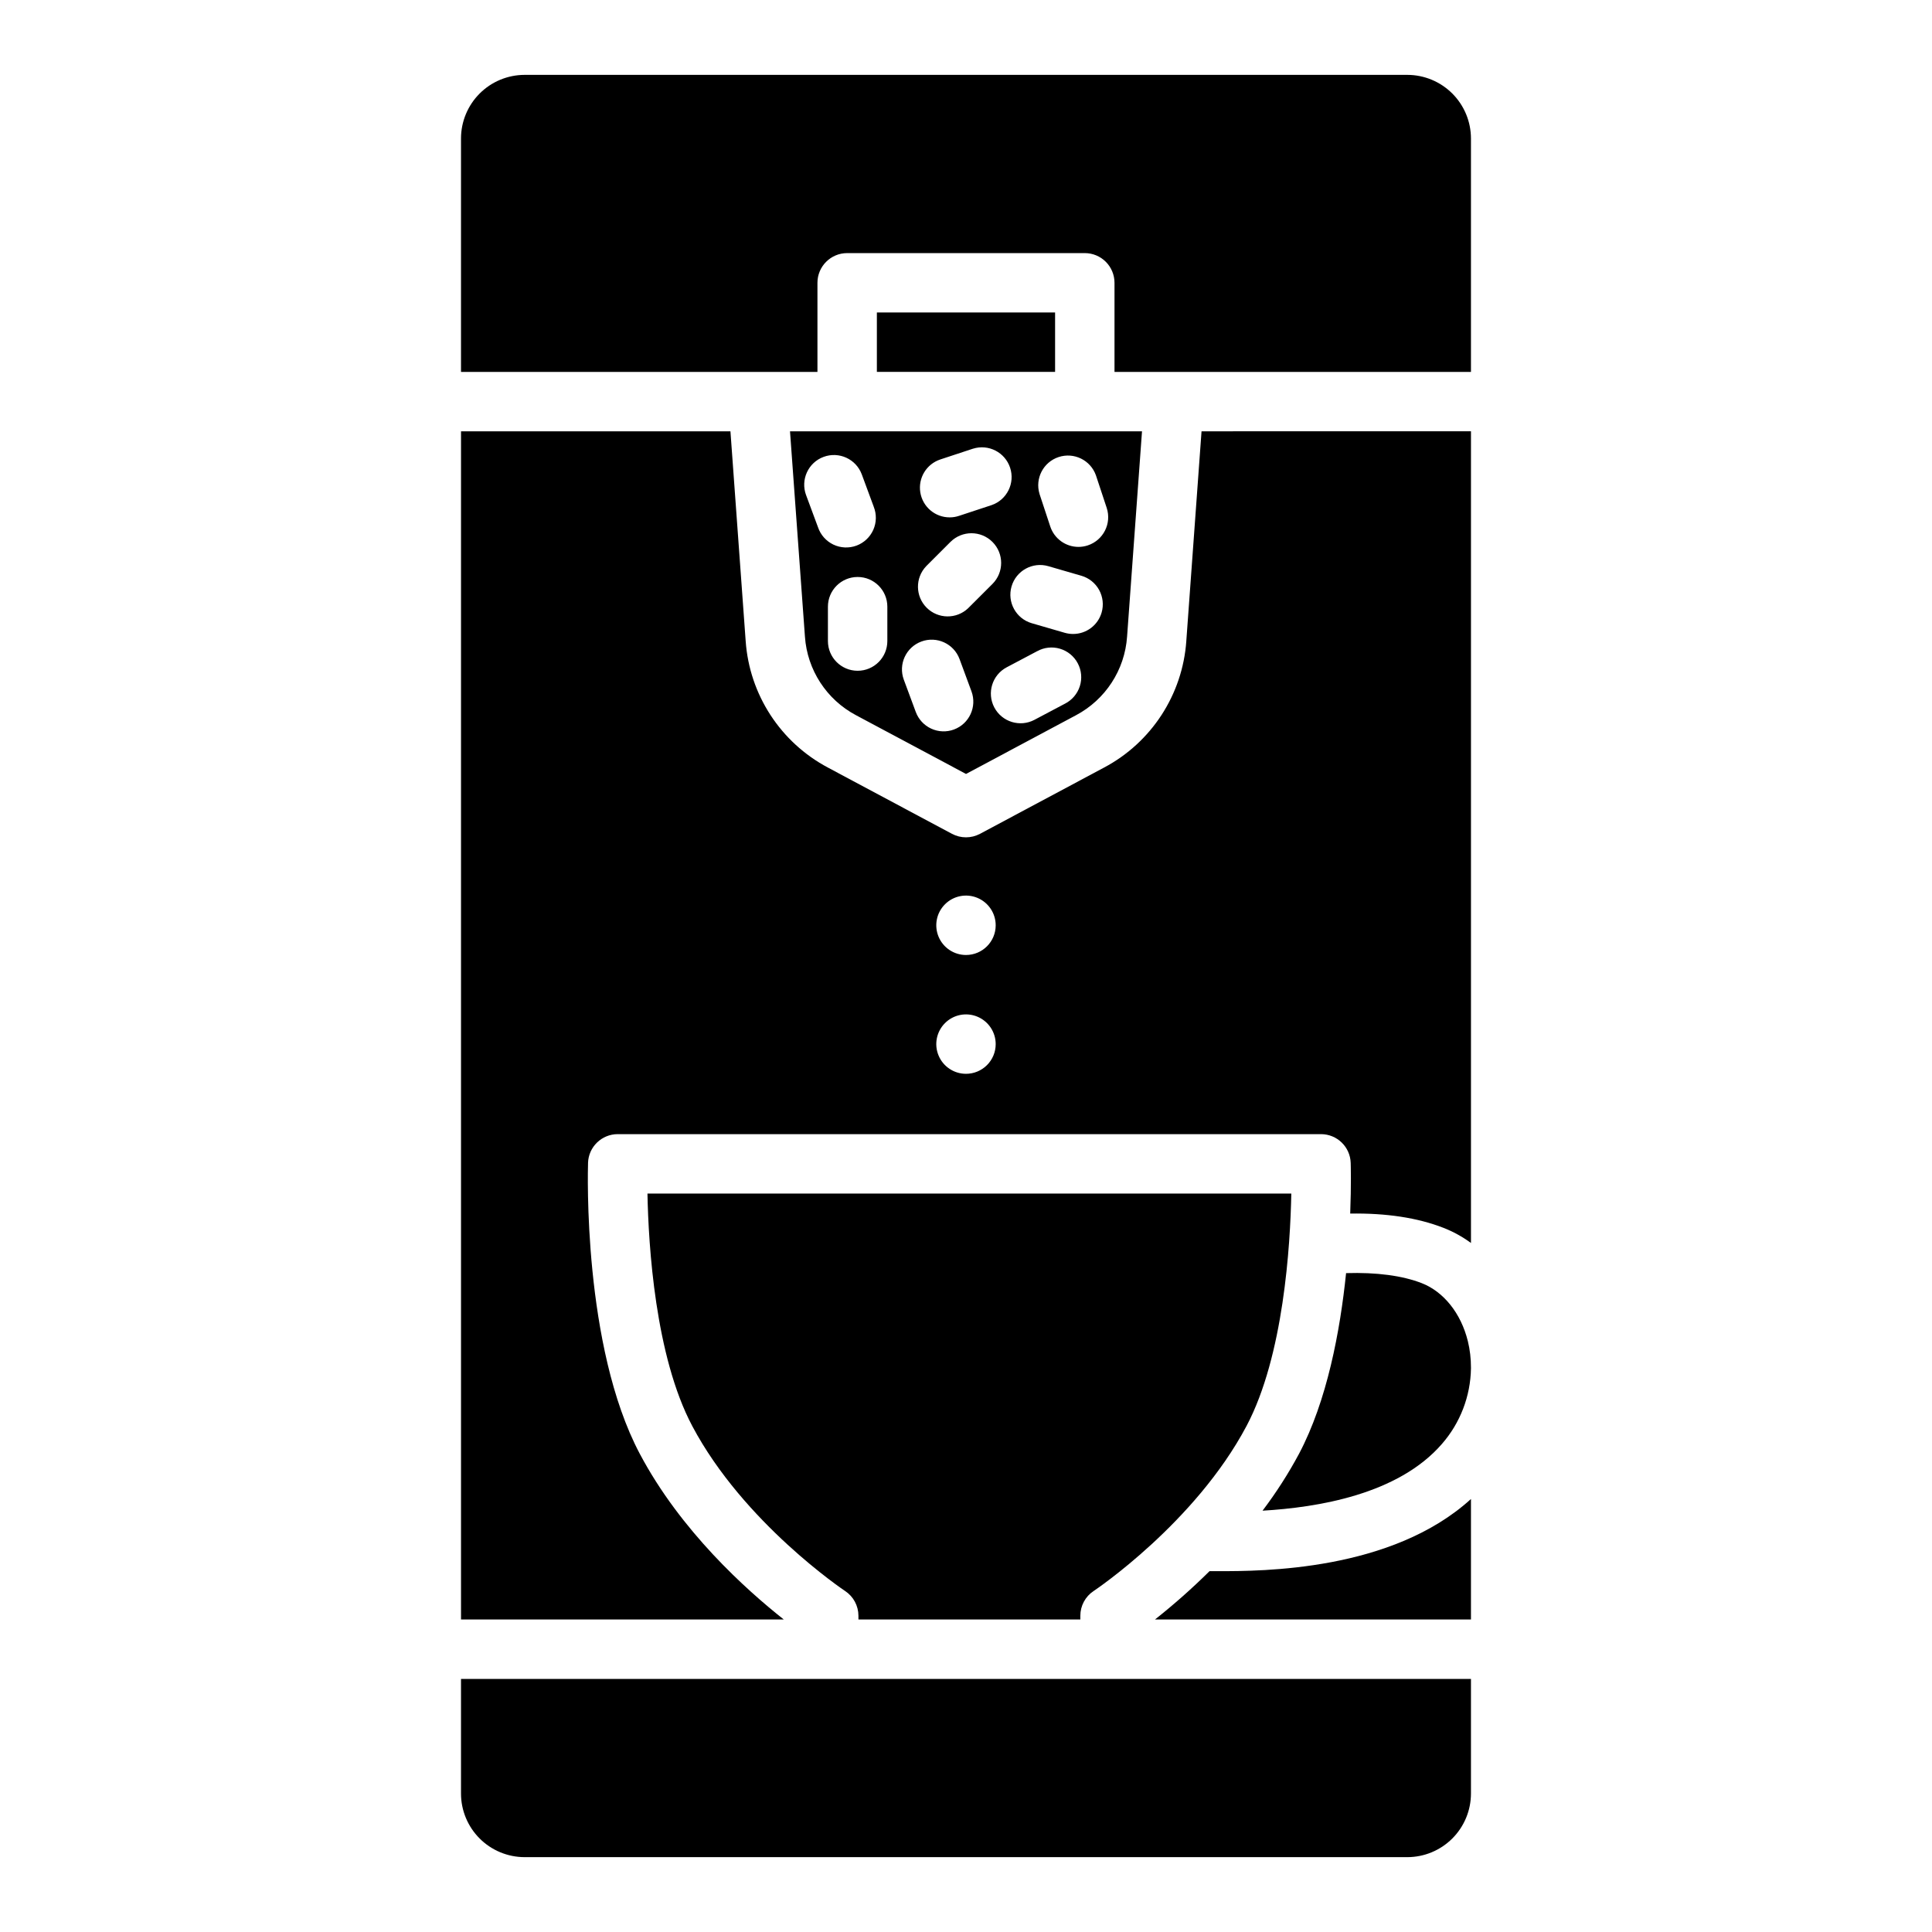
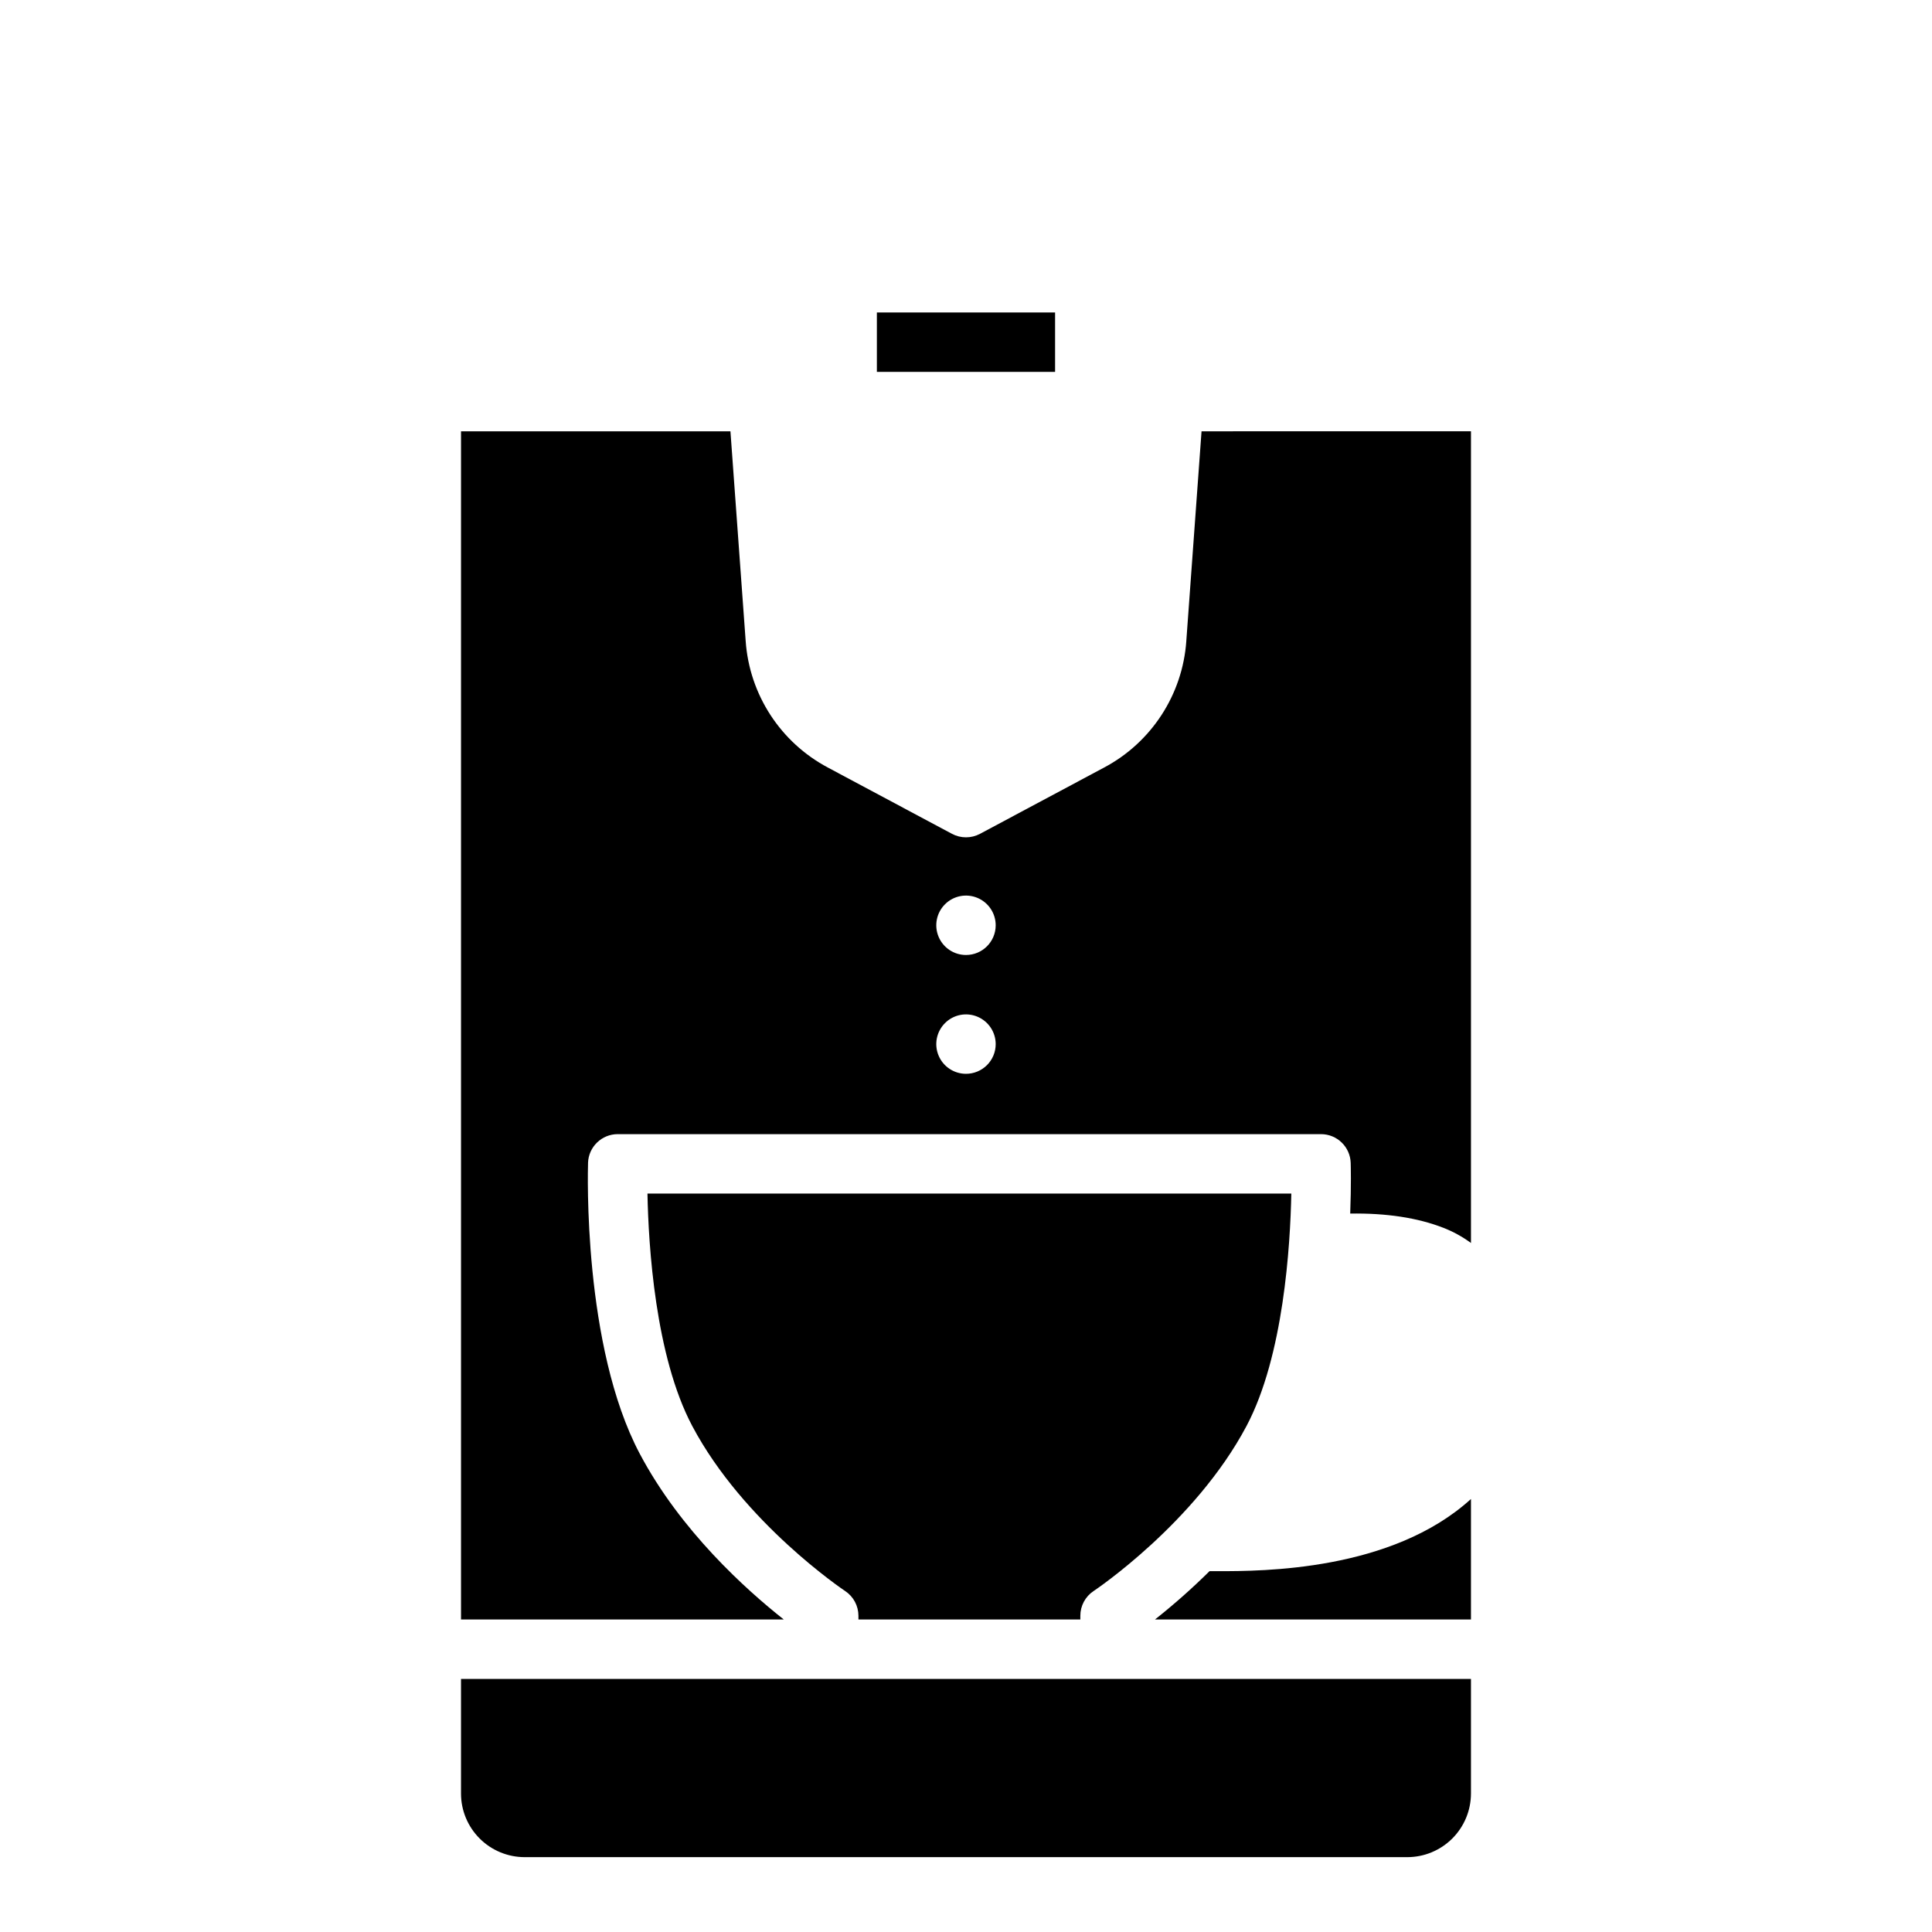
<svg xmlns="http://www.w3.org/2000/svg" fill="#000000" width="800px" height="800px" version="1.1" viewBox="144 144 512 512">
  <g>
    <path d="m533.82 588.93v30.379c-0.008 4.469-1.785 8.75-4.945 11.91s-7.445 4.938-11.91 4.945h-233.94c-4.469-0.008-8.754-1.785-11.914-4.945-3.16-3.16-4.938-7.441-4.941-11.91v-30.379z" />
    <path d="m533.82 541.25v31.93h-83.738c5.051-3.996 9.875-8.27 14.453-12.801h2.215c11.777 0 46.059-0.012 67.07-19.129z" />
-     <path d="m533.82 506.44v0.18c-0.113 7.391-2.848 14.5-7.715 20.062-11.652 13.41-32.965 16.809-47.516 17.664h-0.004c3.609-4.762 6.84-9.801 9.664-15.066 7.449-14.07 10.902-32.551 12.477-47.891 8.059-0.246 14.906 0.66 20.043 2.656 5.844 2.281 10.402 8.012 12.211 15.32h0.004c0.566 2.316 0.844 4.691 0.836 7.074z" />
    <path d="m486.21 460.31c-0.266 13.758-2.035 43.039-11.867 61.59-13.629 25.711-40.246 43.562-40.512 43.73v-0.004c-2.207 1.461-3.531 3.93-3.531 6.574v0.984h-58.805v-0.984c-0.004-2.641-1.324-5.102-3.523-6.562-0.277-0.176-26.895-18.027-40.52-43.738-9.832-18.547-11.602-47.832-11.867-61.59z" />
-     <path d="m353.36 258.3 3.957 54.414v0.004c0.609 8.809 5.727 16.684 13.531 20.82l29.156 15.566 29.156-15.566c7.801-4.137 12.918-12.012 13.527-20.82l3.957-54.418zm39.844 7.457 8.66-2.856v0.004c4.102-1.285 8.477 0.961 9.824 5.043 1.352 4.082-0.824 8.492-4.887 9.906l-8.66 2.856 0.004-0.004c-0.797 0.27-1.633 0.406-2.473 0.402-3.867 0.008-7.168-2.801-7.781-6.621-0.617-3.82 1.637-7.519 5.312-8.727zm-3.769 28.301 6.445-6.445v0.004c3.078-3.074 8.062-3.074 11.133 0.004 3.074 3.074 3.074 8.059-0.004 11.133l-6.445 6.434v0.004c-3.094 2.938-7.969 2.875-10.988-0.141-3.019-3.019-3.082-7.894-0.141-10.988zm-28.652-10.32-3.168-8.543v0.004c-1.512-4.082 0.57-8.613 4.648-10.121 4.078-1.512 8.609 0.57 10.121 4.648l3.16 8.551h-0.004c0.793 1.973 0.754 4.18-0.105 6.125-0.863 1.941-2.473 3.457-4.465 4.195-1.996 0.734-4.203 0.637-6.121-0.277-1.918-0.918-3.387-2.57-4.066-4.582zm18.371 30.148c0 4.348-3.523 7.875-7.871 7.875s-7.875-3.527-7.875-7.875v-9.113 0.004c0-4.348 3.527-7.871 7.875-7.871s7.871 3.523 7.871 7.871zm17.652 23.438v0.004c-1.957 0.727-4.125 0.645-6.023-0.23-1.898-0.871-3.371-2.465-4.094-4.426l-3.168-8.543v0.004c-1.512-4.078 0.57-8.609 4.648-10.121 4.082-1.512 8.613 0.57 10.121 4.648l3.16 8.551c1.508 4.078-0.57 8.605-4.644 10.117zm29.391-6.828-8.051 4.262h0.004c-3.844 2.035-8.609 0.57-10.645-3.269-2.035-3.844-0.57-8.609 3.273-10.645l8.059-4.262v0.004c1.852-1.031 4.035-1.27 6.062-0.668 2.031 0.602 3.731 1.996 4.719 3.867 0.992 1.871 1.188 4.059 0.543 6.074s-2.074 3.688-3.965 4.641zm9.742-24.168v0.004c-0.977 3.363-4.055 5.676-7.555 5.676-0.742 0-1.48-0.102-2.195-0.305l-8.746-2.539h-0.004c-4.176-1.207-6.582-5.574-5.371-9.75 1.211-4.176 5.574-6.582 9.75-5.371l8.746 2.539 0.004-0.004c2.008 0.582 3.699 1.934 4.707 3.762 1.008 1.832 1.246 3.984 0.664 5.992zm-3.66-17.801v0.004c-0.797 0.266-1.629 0.402-2.469 0.402-3.402 0-6.418-2.184-7.481-5.41l-2.856-8.648 0.004-0.004c-1.234-4.086 1.016-8.414 5.07-9.75 4.055-1.336 8.438 0.801 9.875 4.82l2.863 8.648v0.004c1.359 4.125-0.883 8.574-5.008 9.938z" />
    <path d="m462.42 258.3-4.035 55.559h0.004c-0.988 14.203-9.238 26.895-21.816 33.562l-32.867 17.555c-2.316 1.234-5.098 1.234-7.418 0l-32.867-17.555c-12.578-6.668-20.824-19.359-21.812-33.562l-4.035-55.559h-71.398v314.88h85.531c-9.93-7.844-27.316-23.438-38.16-43.918-15.113-28.508-13.766-75.117-13.707-77.098l-0.004 0.004c0.145-4.246 3.629-7.609 7.871-7.609h186.37c4.246 0 7.731 3.363 7.871 7.609 0.02 0.629 0.168 5.785-0.129 13.441 9.594-0.148 17.871 1.113 24.68 3.769v-0.004c2.606 1.02 5.066 2.371 7.324 4.027v-215.11zm-62.422 170.27c-3.184 0-6.055-1.918-7.273-4.859s-0.547-6.328 1.707-8.578c2.25-2.254 5.637-2.926 8.578-1.707 2.941 1.219 4.859 4.09 4.859 7.273 0 2.086-0.828 4.09-2.305 5.566-1.477 1.477-3.481 2.305-5.566 2.305zm0-31.488c-3.184 0-6.055-1.918-7.273-4.859-1.219-2.941-0.547-6.328 1.707-8.578 2.25-2.254 5.637-2.926 8.578-1.707 2.941 1.219 4.859 4.09 4.859 7.273 0 4.348-3.523 7.871-7.871 7.871z" />
    <path d="m376.38 226.81h47.23v15.742h-47.23z" />
-     <path d="m533.82 180.7v61.863h-94.465v-23.617c0-2.086-0.832-4.09-2.305-5.566-1.477-1.477-3.481-2.305-5.566-2.305h-62.977c-4.348 0-7.875 3.523-7.875 7.871v23.617h-94.461v-61.863c0.004-4.469 1.781-8.754 4.941-11.914 3.16-3.16 7.445-4.938 11.914-4.945h233.94c4.465 0.008 8.75 1.785 11.91 4.945s4.938 7.445 4.945 11.914z" />
  </g>
</svg>